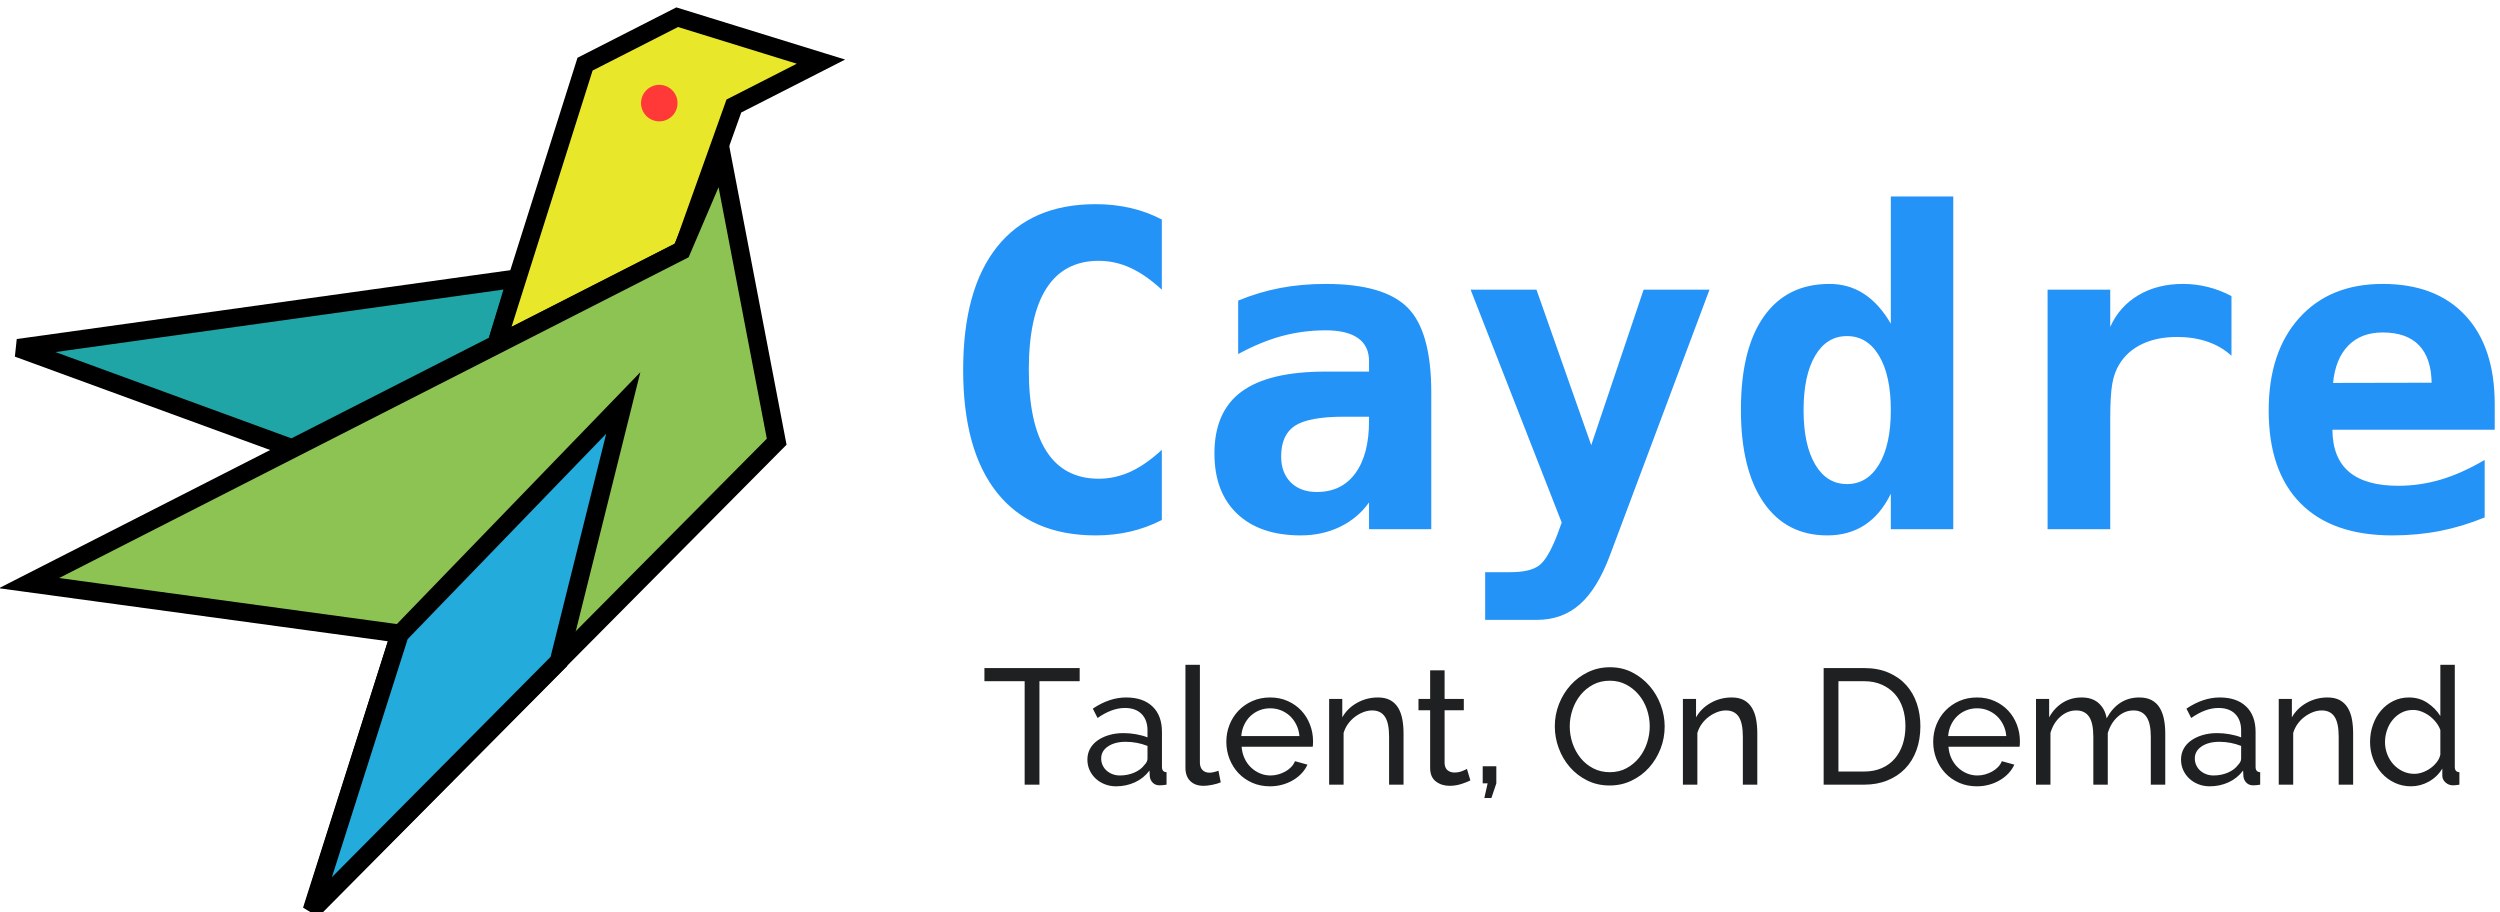
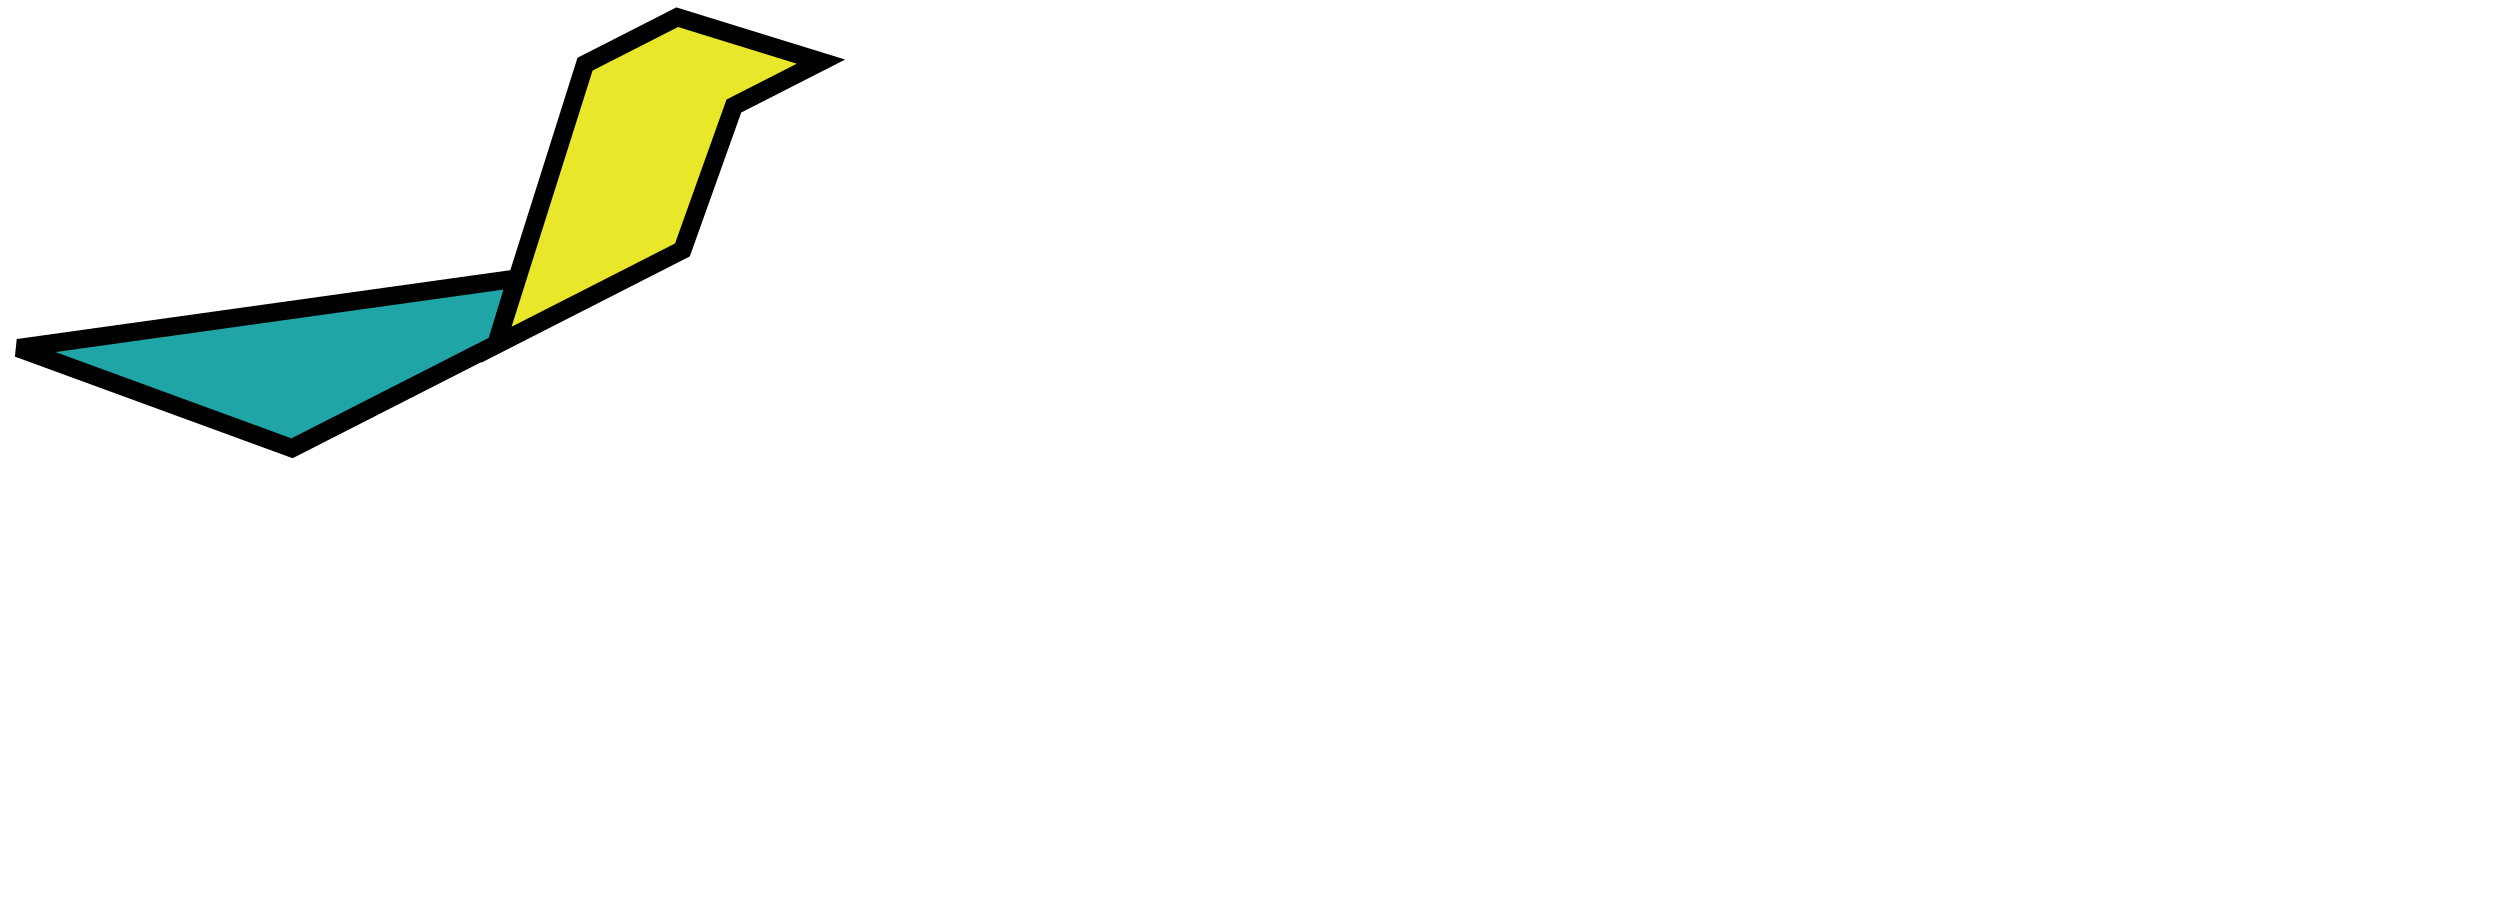
<svg xmlns="http://www.w3.org/2000/svg" width="137px" height="50px" viewBox="0 0 137 50" version="1.1">
  <title>Logo</title>
  <desc>Created with Sketch.</desc>
  <g id="main-file" stroke="none" stroke-width="1" fill="none" fill-rule="evenodd">
    <g id="7.1-about-company-preview" transform="translate(-33, -6)">
      <g id="Logo" transform="translate(29, 4)">
        <g id="logo" transform="translate(55, 9)">
-           <path d="M8.166,30.33 L5.961,30.33 L5.961,36 L5.151,36 L5.151,30.33 L2.946,30.33 L2.946,29.61 L8.166,29.61 L8.166,30.33 Z M10.164,36.09 C9.942,36.09 9.735,36.053 9.543,35.977 C9.351,35.902 9.185,35.799 9.043,35.667 C8.902,35.535 8.792,35.381 8.71,35.203 C8.629,35.026 8.589,34.833 8.589,34.623 C8.589,34.407 8.637,34.211 8.733,34.033 C8.829,33.856 8.965,33.705 9.143,33.579 C9.32,33.453 9.529,33.354 9.773,33.282 C10.016,33.21 10.281,33.174 10.569,33.174 C10.797,33.174 11.028,33.195 11.262,33.237 C11.496,33.279 11.703,33.336 11.883,33.408 L11.883,33.03 C11.883,32.646 11.775,32.345 11.559,32.126 C11.343,31.906 11.037,31.797 10.641,31.797 C10.167,31.797 9.669,31.98 9.147,32.346 L8.886,31.833 C9.492,31.425 10.101,31.221 10.713,31.221 C11.331,31.221 11.812,31.386 12.158,31.716 C12.503,32.046 12.675,32.511 12.675,33.111 L12.675,35.028 C12.675,35.214 12.759,35.31 12.927,35.316 L12.927,36 C12.843,36.012 12.774,36.021 12.72,36.027 C12.666,36.033 12.609,36.036 12.549,36.036 C12.393,36.036 12.269,35.99 12.175,35.897 C12.082,35.803 12.027,35.691 12.009,35.559 L11.991,35.226 C11.781,35.508 11.516,35.722 11.194,35.87 C10.873,36.017 10.53,36.09 10.164,36.09 Z M10.371,35.496 C10.653,35.496 10.915,35.444 11.159,35.339 C11.402,35.233 11.586,35.094 11.712,34.92 C11.826,34.806 11.883,34.689 11.883,34.569 L11.883,33.876 C11.499,33.726 11.1,33.651 10.686,33.651 C10.29,33.651 9.968,33.735 9.719,33.903 C9.469,34.071 9.345,34.29 9.345,34.56 C9.345,34.692 9.37,34.815 9.421,34.929 C9.473,35.043 9.544,35.142 9.637,35.226 C9.731,35.31 9.84,35.376 9.966,35.424 C10.092,35.472 10.227,35.496 10.371,35.496 Z M13.962,29.43 L14.754,29.43 L14.754,34.785 C14.754,34.959 14.8,35.095 14.893,35.194 C14.987,35.294 15.117,35.343 15.285,35.343 C15.351,35.343 15.429,35.333 15.519,35.312 C15.609,35.29 15.693,35.265 15.771,35.235 L15.897,35.874 C15.765,35.928 15.609,35.973 15.429,36.009 C15.249,36.045 15.09,36.063 14.952,36.063 C14.646,36.063 14.405,35.976 14.227,35.802 C14.05,35.628 13.962,35.385 13.962,35.073 L13.962,29.43 Z M18.597,36.09 C18.243,36.09 17.919,36.026 17.625,35.897 C17.331,35.767 17.079,35.592 16.869,35.37 C16.659,35.148 16.496,34.889 16.378,34.592 C16.261,34.294 16.203,33.981 16.203,33.651 C16.203,33.321 16.261,33.009 16.378,32.715 C16.496,32.421 16.66,32.163 16.873,31.941 C17.087,31.719 17.34,31.544 17.634,31.415 C17.928,31.285 18.252,31.221 18.606,31.221 C18.96,31.221 19.282,31.287 19.573,31.419 C19.865,31.551 20.112,31.726 20.316,31.945 C20.52,32.165 20.677,32.419 20.788,32.711 C20.9,33.002 20.955,33.303 20.955,33.615 C20.955,33.681 20.953,33.741 20.951,33.795 C20.948,33.849 20.943,33.891 20.937,33.921 L17.04,33.921 C17.058,34.155 17.112,34.368 17.202,34.56 C17.292,34.752 17.409,34.917 17.553,35.055 C17.697,35.193 17.86,35.301 18.044,35.379 C18.227,35.457 18.42,35.496 18.624,35.496 C18.768,35.496 18.909,35.477 19.047,35.438 C19.185,35.398 19.314,35.346 19.434,35.28 C19.554,35.214 19.66,35.133 19.753,35.037 C19.847,34.941 19.917,34.833 19.965,34.713 L20.649,34.902 C20.571,35.076 20.465,35.235 20.329,35.379 C20.194,35.523 20.039,35.647 19.861,35.752 C19.684,35.858 19.488,35.94 19.272,36 C19.056,36.06 18.831,36.09 18.597,36.09 Z M20.208,33.336 C20.19,33.114 20.135,32.909 20.041,32.719 C19.948,32.53 19.832,32.37 19.691,32.238 C19.549,32.106 19.386,32.003 19.2,31.927 C19.014,31.852 18.816,31.815 18.606,31.815 C18.396,31.815 18.198,31.852 18.012,31.927 C17.826,32.003 17.663,32.107 17.521,32.242 C17.38,32.378 17.267,32.538 17.18,32.724 C17.092,32.91 17.04,33.114 17.022,33.336 L20.208,33.336 Z M25.914,36 L25.122,36 L25.122,33.372 C25.122,32.868 25.046,32.502 24.892,32.274 C24.739,32.046 24.507,31.932 24.195,31.932 C24.033,31.932 23.871,31.963 23.709,32.026 C23.547,32.09 23.394,32.175 23.25,32.283 C23.106,32.391 22.98,32.52 22.872,32.67 C22.764,32.82 22.683,32.985 22.629,33.165 L22.629,36 L21.837,36 L21.837,31.302 L22.557,31.302 L22.557,32.31 C22.743,31.98 23.011,31.716 23.363,31.518 C23.714,31.32 24.096,31.221 24.51,31.221 C24.78,31.221 25.005,31.27 25.185,31.369 C25.365,31.469 25.509,31.606 25.617,31.784 C25.725,31.961 25.801,32.169 25.846,32.409 C25.892,32.649 25.914,32.91 25.914,33.192 L25.914,36 Z M29.577,35.766 C29.529,35.79 29.466,35.818 29.388,35.852 C29.31,35.885 29.222,35.917 29.122,35.95 C29.023,35.984 28.916,36.01 28.799,36.032 C28.681,36.053 28.56,36.063 28.434,36.063 C28.146,36.063 27.897,35.984 27.687,35.825 C27.477,35.665 27.372,35.418 27.372,35.082 L27.372,31.923 L26.733,31.923 L26.733,31.302 L27.372,31.302 L27.372,29.736 L28.164,29.736 L28.164,31.302 L29.217,31.302 L29.217,31.923 L28.164,31.923 L28.164,34.839 C28.176,35.013 28.233,35.139 28.335,35.217 C28.437,35.295 28.557,35.334 28.695,35.334 C28.851,35.334 28.993,35.309 29.122,35.258 C29.252,35.206 29.34,35.166 29.388,35.136 L29.577,35.766 Z M30.342,36.729 L30.522,35.928 L30.252,35.928 L30.252,34.992 L30.999,34.992 L30.999,35.928 L30.729,36.729 L30.342,36.729 Z M37.209,36.045 C36.759,36.045 36.35,35.954 35.98,35.77 C35.611,35.587 35.295,35.345 35.031,35.041 C34.767,34.738 34.563,34.392 34.419,34.002 C34.275,33.612 34.203,33.213 34.203,32.805 C34.203,32.379 34.279,31.971 34.432,31.581 C34.586,31.191 34.797,30.846 35.067,30.546 C35.337,30.246 35.656,30.008 36.026,29.831 C36.395,29.653 36.795,29.565 37.227,29.565 C37.677,29.565 38.085,29.659 38.451,29.849 C38.817,30.038 39.132,30.285 39.396,30.591 C39.66,30.897 39.864,31.243 40.008,31.631 C40.152,32.018 40.224,32.412 40.224,32.814 C40.224,33.24 40.148,33.648 39.995,34.038 C39.841,34.428 39.632,34.771 39.364,35.069 C39.097,35.366 38.78,35.602 38.41,35.779 C38.041,35.957 37.641,36.045 37.209,36.045 Z M35.022,32.805 C35.022,33.129 35.074,33.442 35.179,33.745 C35.285,34.049 35.433,34.317 35.625,34.551 C35.817,34.785 36.048,34.971 36.318,35.109 C36.588,35.247 36.888,35.316 37.218,35.316 C37.56,35.316 37.866,35.243 38.136,35.096 C38.406,34.948 38.635,34.757 38.825,34.52 C39.014,34.282 39.157,34.014 39.257,33.714 C39.356,33.414 39.405,33.111 39.405,32.805 C39.405,32.481 39.353,32.168 39.248,31.864 C39.142,31.561 38.993,31.295 38.797,31.064 C38.602,30.832 38.372,30.648 38.105,30.51 C37.837,30.372 37.542,30.303 37.218,30.303 C36.876,30.303 36.57,30.375 36.3,30.519 C36.03,30.663 35.801,30.852 35.611,31.086 C35.422,31.32 35.277,31.587 35.175,31.887 C35.073,32.187 35.022,32.493 35.022,32.805 Z M45.3,36 L44.508,36 L44.508,33.372 C44.508,32.868 44.432,32.502 44.279,32.274 C44.125,32.046 43.893,31.932 43.581,31.932 C43.419,31.932 43.257,31.963 43.095,32.026 C42.933,32.09 42.78,32.175 42.636,32.283 C42.492,32.391 42.366,32.52 42.258,32.67 C42.15,32.82 42.069,32.985 42.015,33.165 L42.015,36 L41.223,36 L41.223,31.302 L41.943,31.302 L41.943,32.31 C42.129,31.98 42.397,31.716 42.748,31.518 C43.1,31.32 43.482,31.221 43.896,31.221 C44.166,31.221 44.391,31.27 44.571,31.369 C44.751,31.469 44.895,31.606 45.003,31.784 C45.111,31.961 45.187,32.169 45.233,32.409 C45.278,32.649 45.3,32.91 45.3,33.192 L45.3,36 Z M48.936,36 L48.936,29.61 L51.15,29.61 C51.66,29.61 52.108,29.694 52.495,29.862 C52.883,30.03 53.205,30.258 53.463,30.546 C53.721,30.834 53.914,31.171 54.044,31.558 C54.173,31.946 54.237,32.358 54.237,32.796 C54.237,33.282 54.165,33.721 54.021,34.114 C53.877,34.508 53.67,34.843 53.4,35.123 C53.13,35.402 52.805,35.617 52.423,35.77 C52.042,35.924 51.618,36 51.15,36 L48.936,36 Z M53.418,32.796 C53.418,32.436 53.369,32.105 53.27,31.802 C53.17,31.498 53.024,31.239 52.828,31.023 C52.633,30.807 52.395,30.638 52.113,30.515 C51.831,30.391 51.51,30.33 51.15,30.33 L49.746,30.33 L49.746,35.28 L51.15,35.28 C51.516,35.28 51.841,35.217 52.127,35.091 C52.412,34.965 52.648,34.791 52.837,34.569 C53.027,34.347 53.17,34.085 53.27,33.782 C53.369,33.478 53.418,33.15 53.418,32.796 Z M57.333,36.09 C56.979,36.09 56.655,36.026 56.361,35.897 C56.067,35.767 55.815,35.592 55.605,35.37 C55.395,35.148 55.232,34.889 55.114,34.592 C54.997,34.294 54.939,33.981 54.939,33.651 C54.939,33.321 54.997,33.009 55.114,32.715 C55.232,32.421 55.396,32.163 55.609,31.941 C55.823,31.719 56.076,31.544 56.37,31.415 C56.664,31.285 56.988,31.221 57.342,31.221 C57.696,31.221 58.018,31.287 58.309,31.419 C58.601,31.551 58.848,31.726 59.052,31.945 C59.256,32.165 59.413,32.419 59.525,32.711 C59.636,33.002 59.691,33.303 59.691,33.615 C59.691,33.681 59.69,33.741 59.687,33.795 C59.684,33.849 59.679,33.891 59.673,33.921 L55.776,33.921 C55.794,34.155 55.848,34.368 55.938,34.56 C56.028,34.752 56.145,34.917 56.289,35.055 C56.433,35.193 56.596,35.301 56.779,35.379 C56.963,35.457 57.156,35.496 57.36,35.496 C57.504,35.496 57.645,35.477 57.783,35.438 C57.921,35.398 58.05,35.346 58.17,35.28 C58.29,35.214 58.396,35.133 58.489,35.037 C58.583,34.941 58.653,34.833 58.701,34.713 L59.385,34.902 C59.307,35.076 59.201,35.235 59.066,35.379 C58.93,35.523 58.775,35.647 58.597,35.752 C58.42,35.858 58.224,35.94 58.008,36 C57.792,36.06 57.567,36.09 57.333,36.09 Z M58.944,33.336 C58.926,33.114 58.871,32.909 58.778,32.719 C58.684,32.53 58.568,32.37 58.426,32.238 C58.285,32.106 58.122,32.003 57.936,31.927 C57.75,31.852 57.552,31.815 57.342,31.815 C57.132,31.815 56.934,31.852 56.748,31.927 C56.562,32.003 56.399,32.107 56.258,32.242 C56.116,32.378 56.003,32.538 55.916,32.724 C55.828,32.91 55.776,33.114 55.758,33.336 L58.944,33.336 Z M67.656,36 L66.864,36 L66.864,33.372 C66.864,32.88 66.785,32.517 66.626,32.283 C66.466,32.049 66.231,31.932 65.919,31.932 C65.595,31.932 65.306,32.047 65.05,32.279 C64.795,32.51 64.614,32.808 64.506,33.174 L64.506,36 L63.714,36 L63.714,33.372 C63.714,32.868 63.636,32.502 63.48,32.274 C63.324,32.046 63.09,31.932 62.778,31.932 C62.46,31.932 62.172,32.044 61.914,32.27 C61.656,32.495 61.473,32.793 61.365,33.165 L61.365,36 L60.573,36 L60.573,31.302 L61.293,31.302 L61.293,32.31 C61.485,31.962 61.734,31.694 62.04,31.505 C62.346,31.315 62.691,31.221 63.075,31.221 C63.471,31.221 63.784,31.327 64.016,31.541 C64.247,31.754 64.389,32.028 64.443,32.364 C64.863,31.602 65.46,31.221 66.234,31.221 C66.504,31.221 66.73,31.27 66.913,31.369 C67.097,31.469 67.242,31.606 67.35,31.784 C67.458,31.961 67.536,32.169 67.584,32.409 C67.632,32.649 67.656,32.91 67.656,33.192 L67.656,36 Z M70.095,36.09 C69.873,36.09 69.666,36.053 69.474,35.977 C69.282,35.902 69.116,35.799 68.975,35.667 C68.833,35.535 68.723,35.381 68.641,35.203 C68.56,35.026 68.52,34.833 68.52,34.623 C68.52,34.407 68.568,34.211 68.664,34.033 C68.76,33.856 68.896,33.705 69.073,33.579 C69.251,33.453 69.46,33.354 69.704,33.282 C69.947,33.21 70.212,33.174 70.5,33.174 C70.728,33.174 70.959,33.195 71.193,33.237 C71.427,33.279 71.634,33.336 71.814,33.408 L71.814,33.03 C71.814,32.646 71.706,32.345 71.49,32.126 C71.274,31.906 70.968,31.797 70.572,31.797 C70.098,31.797 69.6,31.98 69.078,32.346 L68.817,31.833 C69.423,31.425 70.032,31.221 70.644,31.221 C71.262,31.221 71.743,31.386 72.088,31.716 C72.434,32.046 72.606,32.511 72.606,33.111 L72.606,35.028 C72.606,35.214 72.69,35.31 72.858,35.316 L72.858,36 C72.774,36.012 72.705,36.021 72.651,36.027 C72.597,36.033 72.54,36.036 72.48,36.036 C72.324,36.036 72.2,35.99 72.106,35.897 C72.013,35.803 71.958,35.691 71.94,35.559 L71.922,35.226 C71.712,35.508 71.447,35.722 71.126,35.87 C70.804,36.017 70.461,36.09 70.095,36.09 Z M70.302,35.496 C70.584,35.496 70.846,35.444 71.09,35.339 C71.333,35.233 71.517,35.094 71.643,34.92 C71.757,34.806 71.814,34.689 71.814,34.569 L71.814,33.876 C71.43,33.726 71.031,33.651 70.617,33.651 C70.221,33.651 69.899,33.735 69.65,33.903 C69.4,34.071 69.276,34.29 69.276,34.56 C69.276,34.692 69.301,34.815 69.353,34.929 C69.404,35.043 69.475,35.142 69.569,35.226 C69.662,35.31 69.771,35.376 69.897,35.424 C70.023,35.472 70.158,35.496 70.302,35.496 Z M77.952,36 L77.16,36 L77.16,33.372 C77.16,32.868 77.084,32.502 76.93,32.274 C76.777,32.046 76.545,31.932 76.233,31.932 C76.071,31.932 75.909,31.963 75.747,32.026 C75.585,32.09 75.432,32.175 75.288,32.283 C75.144,32.391 75.018,32.52 74.91,32.67 C74.802,32.82 74.721,32.985 74.667,33.165 L74.667,36 L73.875,36 L73.875,31.302 L74.595,31.302 L74.595,32.31 C74.781,31.98 75.049,31.716 75.4,31.518 C75.752,31.32 76.134,31.221 76.548,31.221 C76.818,31.221 77.043,31.27 77.223,31.369 C77.403,31.469 77.547,31.606 77.655,31.784 C77.763,31.961 77.839,32.169 77.885,32.409 C77.93,32.649 77.952,32.91 77.952,33.192 L77.952,36 Z M81.12,36.09 C80.796,36.09 80.496,36.024 80.22,35.892 C79.944,35.76 79.707,35.583 79.509,35.361 C79.311,35.139 79.157,34.881 79.046,34.587 C78.934,34.293 78.879,33.984 78.879,33.66 C78.879,33.33 78.931,33.017 79.037,32.719 C79.142,32.422 79.288,32.163 79.478,31.941 C79.667,31.719 79.891,31.544 80.153,31.415 C80.414,31.285 80.7,31.221 81.012,31.221 C81.39,31.221 81.727,31.32 82.025,31.518 C82.322,31.716 82.557,31.956 82.731,32.238 L82.731,29.43 L83.523,29.43 L83.523,35.028 C83.523,35.214 83.607,35.31 83.775,35.316 L83.775,36 C83.691,36.012 83.624,36.021 83.573,36.027 C83.521,36.033 83.472,36.036 83.424,36.036 C83.268,36.036 83.132,35.984 83.014,35.879 C82.897,35.773 82.839,35.652 82.839,35.514 L82.839,35.118 C82.653,35.424 82.406,35.662 82.097,35.834 C81.787,36.005 81.462,36.09 81.12,36.09 Z M81.309,35.406 C81.453,35.406 81.601,35.379 81.754,35.325 C81.908,35.271 82.051,35.196 82.186,35.1 C82.322,35.004 82.438,34.892 82.537,34.763 C82.637,34.633 82.701,34.497 82.731,34.353 L82.731,33.003 C82.677,32.853 82.596,32.711 82.488,32.575 C82.38,32.44 82.259,32.324 82.124,32.224 C81.988,32.125 81.845,32.048 81.692,31.991 C81.538,31.933 81.387,31.905 81.237,31.905 C81.003,31.905 80.792,31.954 80.603,32.053 C80.413,32.153 80.252,32.284 80.117,32.45 C79.981,32.615 79.878,32.803 79.806,33.017 C79.734,33.23 79.698,33.447 79.698,33.669 C79.698,33.903 79.74,34.126 79.824,34.34 C79.908,34.553 80.022,34.737 80.166,34.893 C80.31,35.049 80.479,35.173 80.674,35.267 C80.87,35.36 81.081,35.406 81.309,35.406 Z" id="Talent,-On-Demand" fill="#1F2021" />
-           <path d="M12.668,21.496 C12.121,21.777 11.547,21.988 10.945,22.129 C10.344,22.27 9.711,22.34 9.047,22.34 C6.687,22.34 4.887,21.563 3.645,20.008 C2.402,18.453 1.781,16.207 1.781,13.27 C1.781,10.324 2.402,8.074 3.645,6.52 C4.887,4.965 6.687,4.188 9.047,4.188 C9.711,4.188 10.348,4.258 10.957,4.398 C11.566,4.539 12.137,4.75 12.668,5.031 L12.668,8.875 C12.074,8.328 11.498,7.928 10.939,7.674 C10.381,7.42 9.805,7.293 9.211,7.293 C7.945,7.293 6.99,7.795 6.346,8.799 C5.701,9.803 5.379,11.293 5.379,13.27 C5.379,15.238 5.701,16.725 6.346,17.729 C6.99,18.732 7.945,19.234 9.211,19.234 C9.805,19.234 10.381,19.107 10.939,18.854 C11.498,18.6 12.074,18.199 12.668,17.652 L12.668,21.496 Z M22.652,15.836 C21.371,15.836 20.477,16 19.969,16.328 C19.461,16.656 19.207,17.219 19.207,18.016 C19.207,18.609 19.383,19.082 19.734,19.434 C20.086,19.785 20.562,19.961 21.164,19.961 C22.07,19.961 22.773,19.619 23.273,18.936 C23.773,18.252 24.023,17.297 24.023,16.07 L24.023,15.836 L22.652,15.836 Z M27.434,14.512 L27.434,22 L24.023,22 L24.023,20.535 C23.609,21.113 23.078,21.559 22.43,21.871 C21.781,22.184 21.066,22.34 20.285,22.34 C18.793,22.34 17.631,21.945 16.799,21.156 C15.967,20.367 15.551,19.266 15.551,17.852 C15.551,16.32 16.047,15.189 17.039,14.459 C18.031,13.729 19.566,13.363 21.645,13.363 L24.023,13.363 L24.023,12.789 C24.023,12.234 23.822,11.814 23.42,11.529 C23.018,11.244 22.426,11.102 21.645,11.102 C20.824,11.102 20.029,11.205 19.26,11.412 C18.49,11.619 17.688,11.949 16.852,12.402 L16.852,9.473 C17.609,9.16 18.379,8.93 19.16,8.781 C19.941,8.633 20.77,8.559 21.645,8.559 C23.777,8.559 25.275,8.992 26.139,9.859 C27.002,10.727 27.434,12.277 27.434,14.512 Z M37.23,23.418 C36.77,24.652 36.217,25.553 35.572,26.119 C34.928,26.686 34.145,26.969 33.223,26.969 L30.387,26.969 L30.387,24.355 L31.781,24.355 C32.484,24.355 33,24.236 33.328,23.998 C33.656,23.76 33.988,23.207 34.324,22.34 L34.582,21.637 L29.59,8.875 L33.199,8.875 L36.199,17.395 L39.07,8.875 L42.68,8.875 L37.23,23.418 Z M52.617,10.738 L52.617,3.766 L56.039,3.766 L56.039,22 L52.617,22 L52.617,20.055 C52.25,20.813 51.775,21.383 51.193,21.766 C50.611,22.148 49.926,22.34 49.137,22.34 C47.637,22.34 46.473,21.738 45.645,20.535 C44.816,19.332 44.402,17.637 44.402,15.449 C44.402,13.23 44.822,11.527 45.662,10.34 C46.502,9.152 47.699,8.559 49.254,8.559 C49.957,8.559 50.588,8.74 51.146,9.104 C51.705,9.467 52.195,10.012 52.617,10.738 Z M47.836,15.473 C47.836,16.738 48.047,17.73 48.469,18.449 C48.891,19.168 49.473,19.527 50.215,19.527 C50.957,19.527 51.543,19.168 51.973,18.449 C52.402,17.73 52.617,16.738 52.617,15.473 C52.617,14.207 52.402,13.215 51.973,12.496 C51.543,11.777 50.957,11.418 50.215,11.418 C49.473,11.418 48.891,11.777 48.469,12.496 C48.047,13.215 47.836,14.207 47.836,15.473 Z M71.285,12.496 C70.91,12.152 70.471,11.895 69.967,11.723 C69.463,11.551 68.91,11.465 68.309,11.465 C67.582,11.465 66.947,11.592 66.404,11.846 C65.861,12.1 65.441,12.469 65.145,12.953 C64.957,13.25 64.826,13.609 64.752,14.031 C64.678,14.453 64.641,15.094 64.641,15.953 L64.641,22 L61.207,22 L61.207,8.875 L64.641,8.875 L64.641,10.914 C64.977,10.164 65.492,9.584 66.188,9.174 C66.883,8.764 67.695,8.559 68.625,8.559 C69.094,8.559 69.553,8.615 70.002,8.729 C70.451,8.842 70.879,9.008 71.285,9.227 L71.285,12.496 Z M85.16,21.355 C84.363,21.684 83.551,21.93 82.723,22.094 C81.895,22.258 81.02,22.34 80.098,22.34 C77.902,22.34 76.225,21.752 75.064,20.576 C73.904,19.4 73.324,17.707 73.324,15.496 C73.324,13.355 73.883,11.664 75,10.422 C76.117,9.18 77.641,8.559 79.57,8.559 C81.516,8.559 83.025,9.135 84.1,10.287 C85.174,11.439 85.711,13.062 85.711,15.156 L85.711,16.551 L76.816,16.551 C76.824,17.582 77.129,18.352 77.73,18.859 C78.332,19.367 79.23,19.621 80.426,19.621 C81.215,19.621 81.992,19.508 82.758,19.281 C83.523,19.055 84.324,18.695 85.16,18.203 L85.16,21.355 Z M82.254,13.973 C82.238,13.066 82.006,12.381 81.557,11.916 C81.107,11.451 80.445,11.219 79.57,11.219 C78.781,11.219 78.152,11.459 77.684,11.939 C77.215,12.42 76.938,13.102 76.852,13.984 L82.254,13.973 Z" id="Caydre" fill="#2493F8" />
-         </g>
+           </g>
        <g id="logo" transform="translate(31.111, 27.396) rotate(-27) translate(-31.111, -27.396) translate(5.111, 9.896)">
          <polygon id="Path-3" stroke="#000000" fill="#1FA5A5" points="16.478 11.717 29.053 11.717 31.656 9.01 5.593 0.007" />
          <polygon id="Path-4" stroke="#000000" fill="#E9E72A" points="29.029 11.745 40.344 0.251 46.01 0.251 51.925 5.998 46.569 5.998 40.477 11.745" />
-           <circle id="Oval" fill="#FF3838" cx="43" cy="4" r="1" />
-           <polygon id="Path-5" stroke="#000000" fill="#8DC352" points="0.282 11.758 40.416 11.758 44.736 8.15 40.308 23.454 6.023 34.733 17.133 23.454" />
-           <polygon id="Path-6" stroke="#000000" fill="#22ABDB" points="5.946 34.773 17.103 23.479 33.781 17.746 24.2 28.767" />
        </g>
      </g>
    </g>
  </g>
</svg>